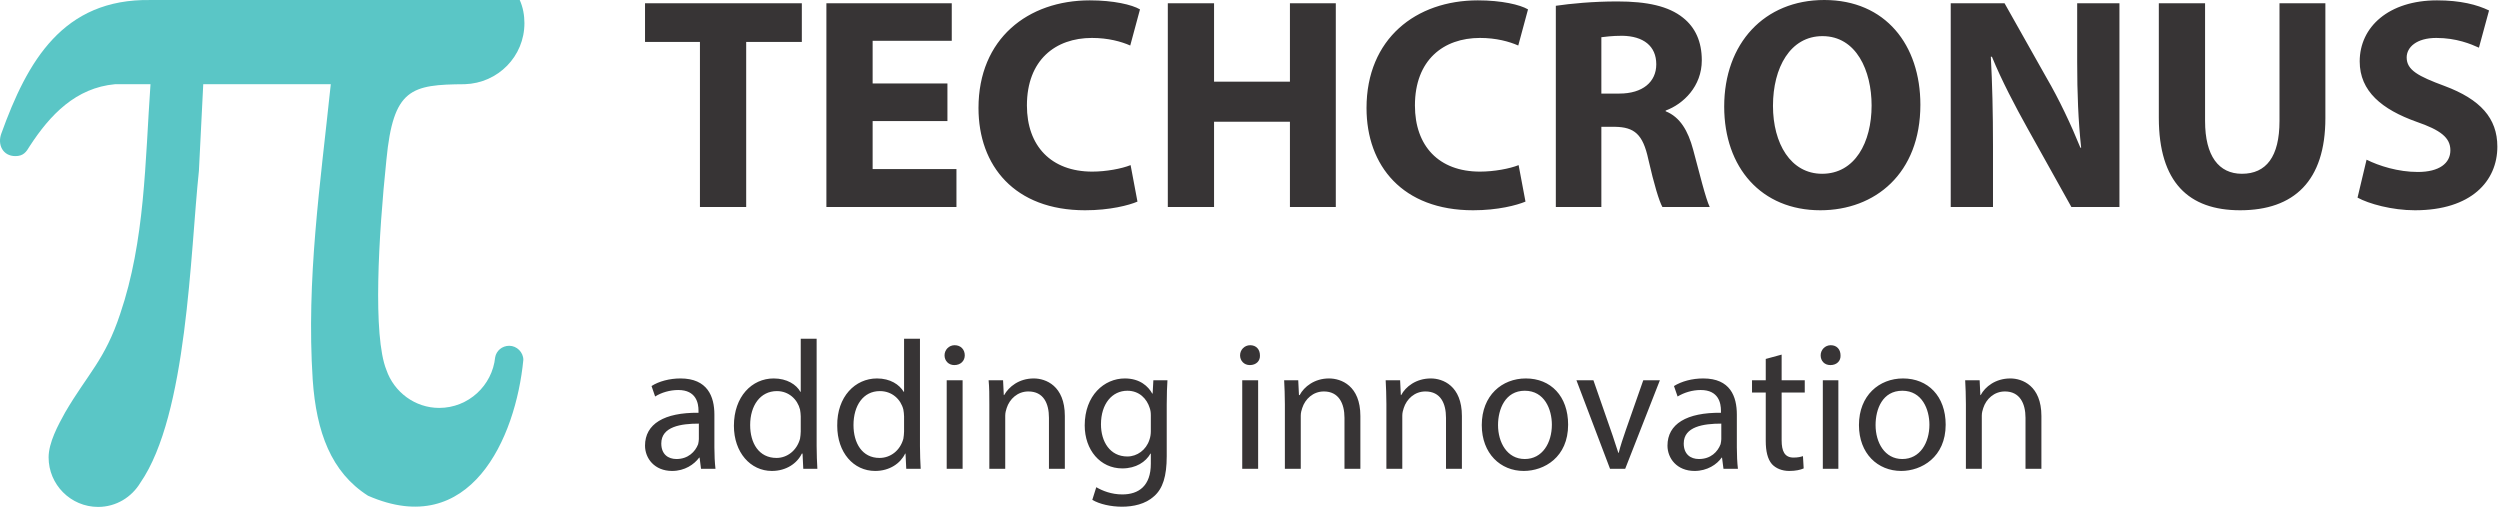
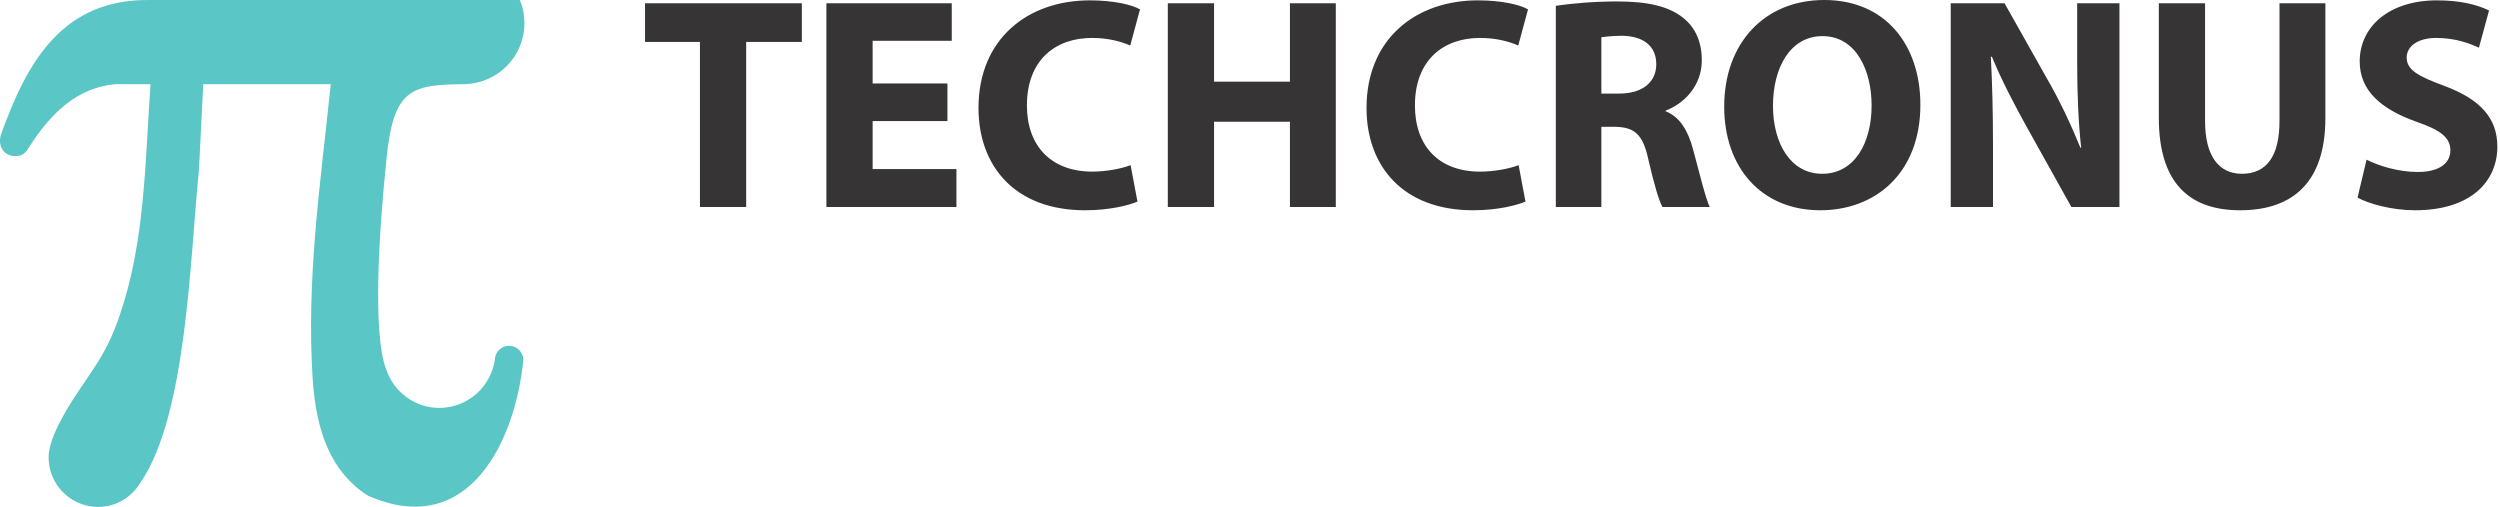
<svg xmlns="http://www.w3.org/2000/svg" width="217" height="44" viewBox="0 0 217 44" fill="none">
-   <path fill-rule="evenodd" clip-rule="evenodd" d="M55.988 38.682C55.988 39.78 56.804 40.878 58.34 40.878C59.438 40.878 60.253 40.313 60.692 39.717H60.724L60.849 40.69H62.103C62.041 40.156 62.009 39.498 62.009 38.839V35.986C62.009 34.417 61.413 32.849 59.062 32.849C58.121 32.849 57.18 33.1 56.553 33.508L56.866 34.417C57.4 34.072 58.152 33.853 58.873 33.853C60.441 33.853 60.63 35.013 60.63 35.641V35.829C57.65 35.797 55.988 36.801 55.988 38.682ZM57.4 38.494C57.4 37.02 59.124 36.77 60.661 36.77V38.118C60.661 38.243 60.63 38.4 60.598 38.557C60.347 39.215 59.72 39.843 58.717 39.843C57.995 39.843 57.4 39.435 57.4 38.494ZM63.703 36.958C63.703 39.278 65.145 40.878 66.996 40.878C68.25 40.878 69.191 40.219 69.599 39.372H69.661L69.724 40.69H70.947C70.916 40.156 70.884 39.404 70.884 38.714V29.4H69.504V34.01H69.473C69.128 33.383 68.313 32.849 67.152 32.849C65.271 32.849 63.703 34.417 63.703 36.958ZM65.114 36.895C65.114 35.202 65.992 33.947 67.435 33.947C68.469 33.947 69.222 34.668 69.442 35.546C69.473 35.735 69.504 35.954 69.504 36.142V37.459C69.504 37.679 69.473 37.867 69.442 38.087C69.159 39.121 68.313 39.749 67.403 39.749C65.867 39.749 65.114 38.463 65.114 36.895ZM72.672 36.958C72.672 39.278 74.083 40.878 75.965 40.878C77.219 40.878 78.16 40.219 78.567 39.372H78.599L78.662 40.69H79.916C79.885 40.156 79.853 39.404 79.853 38.714V29.4H78.473V34.01H78.442C78.066 33.383 77.282 32.849 76.121 32.849C74.24 32.849 72.64 34.417 72.672 36.958ZM74.083 36.895C74.083 35.202 74.93 33.947 76.372 33.947C77.438 33.947 78.191 34.668 78.411 35.546C78.442 35.735 78.473 35.954 78.473 36.142V37.459C78.473 37.679 78.442 37.867 78.411 38.087C78.128 39.121 77.282 39.749 76.341 39.749C74.836 39.749 74.083 38.463 74.083 36.895ZM82.174 40.69H83.554V33.006H82.174V40.69ZM82.832 31.689C83.397 31.689 83.742 31.313 83.742 30.843C83.742 30.341 83.397 29.964 82.864 29.964C82.362 29.964 81.986 30.372 81.986 30.843C81.986 31.313 82.331 31.689 82.832 31.689ZM85.874 40.69H87.254V36.08C87.254 35.829 87.317 35.609 87.379 35.421C87.63 34.637 88.32 33.978 89.261 33.978C90.578 33.978 91.049 35.013 91.049 36.268V40.69H92.428V36.111C92.428 33.477 90.766 32.849 89.731 32.849C88.446 32.849 87.568 33.571 87.16 34.292H87.129L87.066 33.006H85.811C85.874 33.633 85.874 34.292 85.874 35.076V40.69ZM95.157 42.289L94.812 43.386C95.439 43.763 96.442 43.982 97.383 43.982C98.355 43.982 99.422 43.763 100.174 43.073C100.927 42.414 101.272 41.348 101.272 39.592V35.107C101.272 34.167 101.303 33.539 101.335 33.006H100.112L100.049 34.167H100.018C99.673 33.539 98.951 32.849 97.634 32.849C95.847 32.849 94.153 34.323 94.153 36.926C94.153 39.059 95.502 40.658 97.415 40.658C98.606 40.658 99.453 40.094 99.861 39.372H99.892V40.25C99.892 42.163 98.857 42.916 97.415 42.916C96.474 42.916 95.69 42.602 95.157 42.289ZM95.564 36.832C95.564 35.045 96.537 33.916 97.854 33.916C98.889 33.916 99.547 34.606 99.798 35.421C99.861 35.609 99.892 35.797 99.892 36.048V37.428C99.892 37.648 99.861 37.93 99.767 38.181C99.484 39.059 98.7 39.623 97.854 39.623C96.348 39.623 95.564 38.337 95.564 36.832ZM107.826 40.69H109.206V33.006H107.826V40.69ZM108.485 31.689C109.049 31.689 109.394 31.313 109.363 30.843C109.363 30.341 109.049 29.964 108.516 29.964C108.014 29.964 107.638 30.372 107.638 30.843C107.638 31.313 107.983 31.689 108.485 31.689ZM111.527 40.69H112.906V36.08C112.906 35.829 112.969 35.609 113.032 35.421C113.283 34.637 113.973 33.978 114.913 33.978C116.199 33.978 116.701 35.013 116.701 36.268V40.69H118.081V36.111C118.081 33.477 116.419 32.849 115.352 32.849C114.098 32.849 113.189 33.571 112.812 34.292H112.75L112.687 33.006H111.464C111.495 33.633 111.527 34.292 111.527 35.076V40.69ZM120.339 40.69H121.719V36.08C121.719 35.829 121.781 35.609 121.844 35.421C122.095 34.637 122.785 33.978 123.726 33.978C125.043 33.978 125.513 35.013 125.513 36.268V40.69H126.893V36.111C126.893 33.477 125.231 32.849 124.196 32.849C122.91 32.849 122.001 33.571 121.624 34.292H121.593L121.53 33.006H120.276C120.307 33.633 120.339 34.292 120.339 35.076V40.69ZM128.618 36.895C128.618 39.372 130.248 40.878 132.255 40.878C134.043 40.878 136.113 39.686 136.113 36.864C136.113 34.386 134.607 32.849 132.444 32.849C130.374 32.849 128.618 34.323 128.618 36.895ZM130.029 36.895C130.029 35.515 130.656 33.916 132.35 33.916C134.074 33.916 134.702 35.546 134.702 36.864C134.702 38.432 133.886 39.843 132.35 39.843C130.813 39.843 130.029 38.4 130.029 36.895ZM139.75 40.69H141.068L144.078 33.006H142.636L141.13 37.303C140.879 38.024 140.66 38.682 140.503 39.31H140.472C140.252 38.682 140.064 38.024 139.813 37.334L138.308 33.006H136.834L139.75 40.69ZM144.737 38.682C144.737 39.78 145.552 40.878 147.089 40.878C148.186 40.878 149.033 40.313 149.441 39.717H149.472L149.597 40.69H150.852C150.789 40.156 150.758 39.498 150.758 38.839V35.986C150.758 34.417 150.193 32.849 147.841 32.849C146.869 32.849 145.96 33.1 145.301 33.508L145.615 34.417C146.179 34.072 146.901 33.853 147.622 33.853C149.19 33.853 149.378 35.013 149.378 35.641V35.829C146.399 35.797 144.737 36.801 144.737 38.682ZM146.148 38.494C146.148 37.02 147.873 36.77 149.409 36.77V38.118C149.409 38.243 149.378 38.4 149.347 38.557C149.096 39.215 148.5 39.843 147.465 39.843C146.744 39.843 146.148 39.435 146.148 38.494ZM153.8 40.282C154.145 40.658 154.678 40.878 155.305 40.878C155.869 40.878 156.277 40.783 156.559 40.658L156.497 39.592C156.308 39.655 156.058 39.717 155.681 39.717C154.897 39.717 154.646 39.153 154.646 38.212V34.072H156.653V33.006H154.646V30.78L153.267 31.156V33.006H152.075V34.072H153.267V38.275C153.267 39.153 153.423 39.843 153.8 40.282ZM158.221 40.69H159.57V33.006H158.221V40.69ZM158.88 31.689C159.444 31.689 159.789 31.313 159.758 30.843C159.758 30.341 159.444 29.964 158.911 29.964C158.41 29.964 158.033 30.372 158.033 30.843C158.033 31.313 158.347 31.689 158.88 31.689ZM161.357 36.895C161.357 39.372 162.988 40.878 165.027 40.878C166.783 40.878 168.884 39.686 168.884 36.864C168.884 34.386 167.347 32.849 165.183 32.849C163.114 32.849 161.357 34.323 161.357 36.895ZM162.8 36.895C162.8 35.515 163.396 33.916 165.121 33.916C166.845 33.916 167.473 35.546 167.473 36.864C167.473 38.432 166.657 39.843 165.121 39.843C163.584 39.843 162.8 38.4 162.8 36.895ZM170.64 40.69H172.02V36.08C172.02 35.829 172.082 35.609 172.145 35.421C172.396 34.637 173.086 33.978 174.027 33.978C175.313 33.978 175.814 35.013 175.814 36.268V40.69H177.194V36.111C177.194 33.477 175.532 32.849 174.497 32.849C173.211 32.849 172.302 33.571 171.926 34.292H171.894L171.832 33.006H170.577C170.609 33.633 170.64 34.292 170.64 35.076V40.69Z" fill="#373435" />
  <path fill-rule="evenodd" clip-rule="evenodd" d="M60.755 17.969H64.769V3.638H69.599V0.282H55.988V3.638H60.755V17.969ZM71.731 17.969H83.02V14.676H75.745V10.506H82.237V7.244H75.745V3.544H82.613V0.282H71.731V17.969ZM84.933 9.377C84.933 14.394 88.069 18.251 94.185 18.251C96.348 18.251 98.01 17.812 98.732 17.499L98.136 14.332C97.352 14.645 96.004 14.896 94.812 14.896C91.237 14.896 89.136 12.669 89.136 9.157C89.136 5.206 91.613 3.293 94.78 3.293C96.192 3.293 97.321 3.606 98.105 3.951L98.951 0.815C98.261 0.408 96.662 0.031 94.592 0.031C89.23 0.031 84.933 3.356 84.933 9.377ZM101.366 17.969H105.38V10.568H111.966V17.969H115.948V0.282H111.966V7.087H105.38V0.282H101.366V17.969ZM118.614 9.377C118.614 14.394 121.75 18.251 127.865 18.251C130.029 18.251 131.66 17.812 132.412 17.499L131.816 14.332C131.032 14.645 129.684 14.896 128.461 14.896C124.886 14.896 122.816 12.669 122.816 9.157C122.816 5.206 125.294 3.293 128.461 3.293C129.872 3.293 131.001 3.606 131.785 3.951L132.632 0.815C131.942 0.408 130.342 0.031 128.273 0.031C122.91 0.031 118.614 3.356 118.614 9.377ZM135.046 17.969H138.998V11.007H140.189C141.852 11.039 142.604 11.634 143.075 13.83C143.576 16.025 144.015 17.467 144.298 17.969H148.406C148.061 17.279 147.496 14.959 146.963 12.983C146.524 11.352 145.834 10.161 144.58 9.659V9.596C146.117 9.032 147.716 7.495 147.716 5.237C147.716 3.606 147.151 2.383 146.085 1.537C144.831 0.533 142.981 0.125 140.378 0.125C138.245 0.125 136.332 0.314 135.046 0.502V17.969ZM138.998 8.122V3.23C139.311 3.199 139.876 3.105 140.817 3.105C142.636 3.136 143.765 3.983 143.765 5.582C143.765 7.119 142.573 8.122 140.566 8.122H138.998ZM158.002 18.251C162.769 18.251 166.689 15.053 166.689 9.094C166.689 3.92 163.678 0 158.347 0C153.141 0 149.66 3.763 149.66 9.251C149.66 14.551 152.89 18.251 158.002 18.251ZM158.159 15.084C155.43 15.084 153.894 12.45 153.894 9.188C153.894 5.864 155.399 3.136 158.19 3.136C161.138 3.136 162.455 6.147 162.455 9.157C162.455 12.356 161.012 15.084 158.159 15.084ZM169.323 17.969H172.992V12.669C172.992 9.753 172.929 7.244 172.804 4.923H172.898C173.745 6.993 174.936 9.251 176.002 11.164L179.797 17.969H183.968V0.282H180.299V5.394C180.299 8.091 180.393 10.474 180.644 12.826H180.581C179.766 10.819 178.731 8.624 177.633 6.742L173.995 0.282H169.323V17.969ZM187.386 10.223C187.386 15.837 189.989 18.251 194.442 18.251C199.115 18.251 201.843 15.711 201.843 10.255V0.282H197.86V10.506C197.86 13.61 196.7 15.084 194.599 15.084C192.592 15.084 191.4 13.547 191.4 10.506V0.282H187.386V10.223ZM204.634 17.154C205.606 17.687 207.613 18.251 209.62 18.251C214.512 18.251 216.77 15.711 216.77 12.732C216.77 10.255 215.296 8.624 212.192 7.464C209.902 6.617 208.899 6.084 208.899 4.986C208.899 4.108 209.746 3.293 211.47 3.293C213.227 3.293 214.481 3.826 215.171 4.139L216.049 0.909C215.014 0.408 213.572 0.031 211.533 0.031C207.362 0.031 204.822 2.321 204.822 5.331C204.822 7.934 206.766 9.502 209.746 10.568C211.847 11.29 212.693 11.948 212.693 13.046C212.693 14.175 211.721 14.927 209.871 14.927C208.146 14.927 206.484 14.394 205.418 13.861L204.634 17.154Z" fill="#373435" />
  <path fill-rule="evenodd" clip-rule="evenodd" d="M45.426 31.236C44.768 38.042 40.816 46.916 31.942 43.028C28.743 40.989 27.457 37.508 27.143 32.961C26.579 24.212 27.802 16.027 28.712 7.309H17.642L17.265 14.835C16.512 21.954 16.262 36.003 12.185 41.899C11.432 43.153 10.084 44 8.516 44C6.132 44 4.219 42.056 4.219 39.704C4.219 38.418 5.035 36.913 5.662 35.784C7.606 32.46 9.112 31.236 10.429 27.254C12.592 20.888 12.592 14.083 13.063 7.309H9.99C6.571 7.623 4.345 9.975 2.589 12.671C2.275 13.205 2.024 13.55 1.334 13.55C0.237 13.55 -0.234 12.546 0.111 11.605C2.369 5.333 5.442 -0.123 13.063 0.002H45.113C45.395 0.629 45.52 1.319 45.52 2.009C45.52 4.894 43.231 7.215 40.346 7.309C35.673 7.34 34.137 7.685 33.541 13.863C32.851 20.48 32.349 29.167 33.541 32.115C34.2 34.028 36.018 35.407 38.12 35.407C40.66 35.407 42.729 33.463 42.98 31.017C43.074 30.453 43.576 30.014 44.203 30.014C44.862 30.014 45.426 30.578 45.426 31.236Z" fill="#5AC6C6" />
</svg>